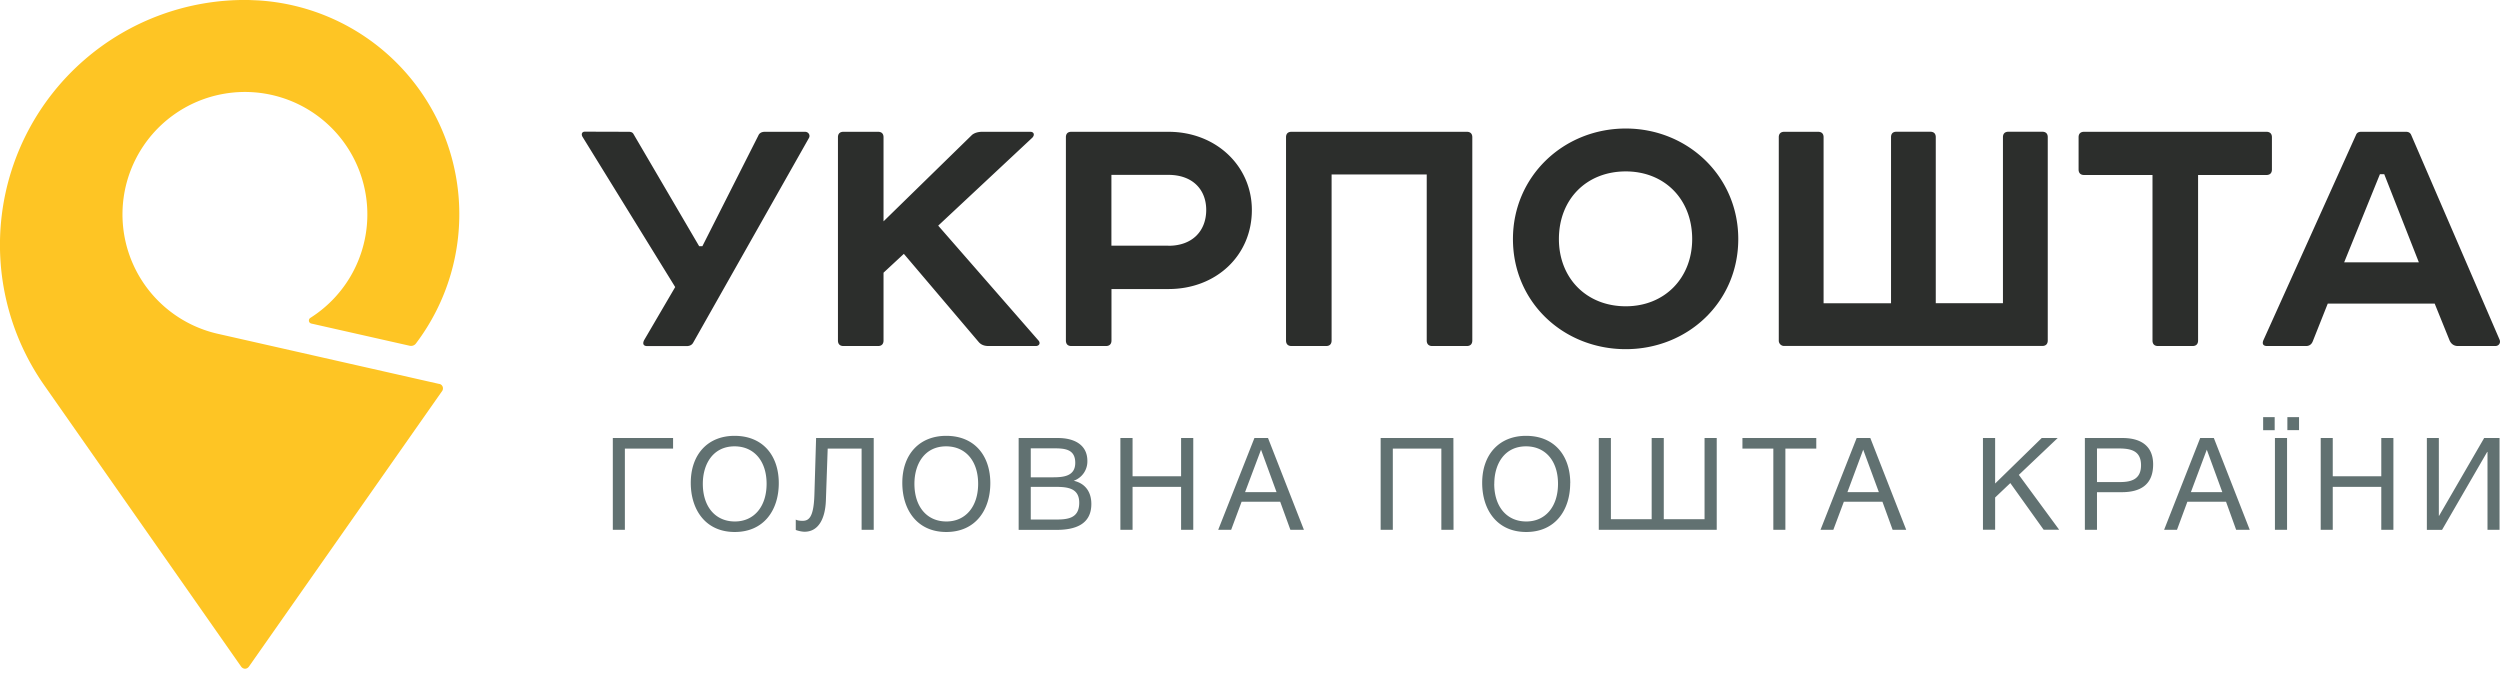
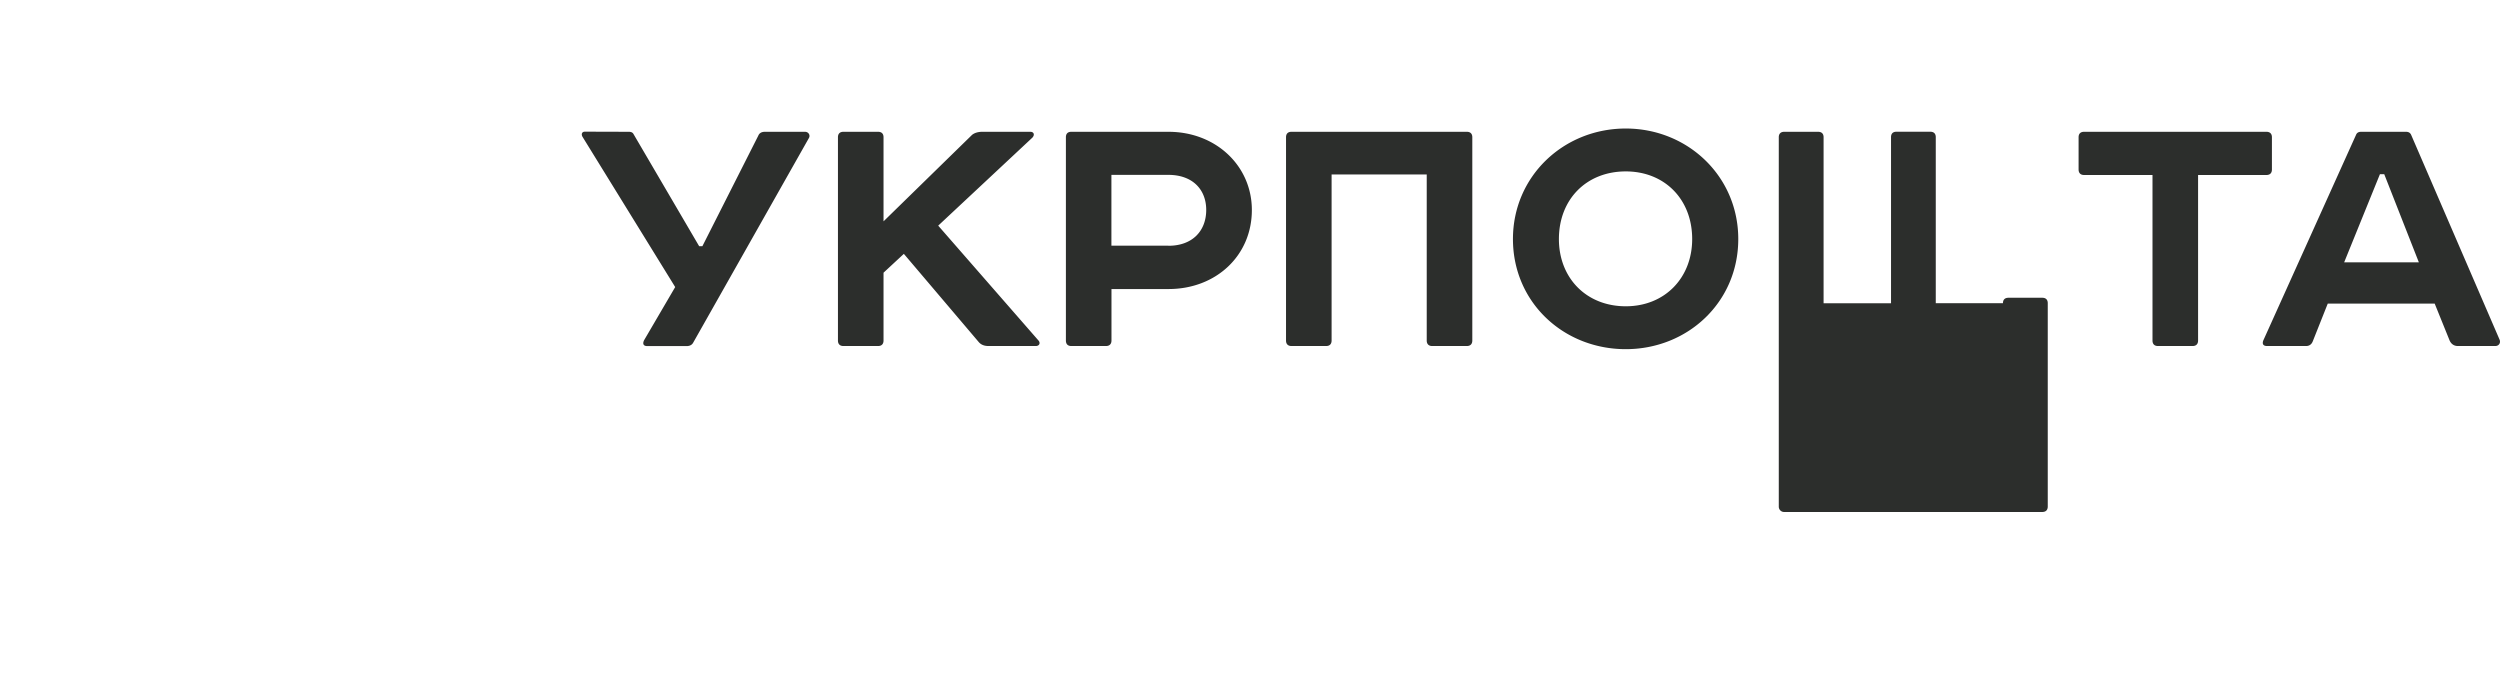
<svg xmlns="http://www.w3.org/2000/svg" width="390" height="105" fill="none">
-   <path d="M68.54 59.9l-34.53-7.82A19.1 19.1 0 1148.4 49.6l-.01.01a.48.48 0 00-.2.4c0 .22.14.4.36.46l15.37 3.47c.36.08.74-.06.96-.35A33.42 33.42 0 0040.22.06L38.8 0A38.2 38.2 0 006.92 60.13l30.72 43.89c.14.17.34.3.59.3.24 0 .44-.13.58-.3l30.17-43.03c.08-.1.12-.26.12-.4a.7.7 0 00-.56-.7z" fill="#FEC524" />
-   <path d="M98.1 20.56c.37 0 .61.12.73.36l10.24 17.49h.5l8.72-17.24c.18-.44.55-.61 1.04-.61h6.25c.56 0 .86.55.61.97l-18.04 31.9c-.19.37-.55.56-1.04.56h-6.13c-.68 0-.74-.43-.5-.92l4.85-8.29-14.46-23.44c-.24-.43-.07-.8.37-.8l6.86.02zM136.98 20.56c.55 0 .85.3.85.85v13.12l13.81-13.49c.37-.3.92-.48 1.6-.48h7.49c.56 0 .73.48.31.92L146.36 35.2l15.59 17.86c.43.43.19.92-.37.92h-7.36c-.68 0-1.17-.2-1.53-.61L141 39.6l-3.17 2.94v10.58c0 .56-.31.86-.85.86h-5.4c-.56 0-.86-.31-.86-.86V21.41c0-.56.31-.85.86-.85h5.4zM182.28 38.34c3.75 0 5.89-2.33 5.89-5.59 0-3.19-2.14-5.47-5.89-5.47h-8.9v11.04h8.9v.02zm0-17.78c7.42 0 13.01 5.33 13.01 12.2 0 7.12-5.59 12.33-13 12.33h-8.9v8.03c0 .56-.32.86-.86.86h-5.4c-.56 0-.85-.31-.85-.86V21.41c0-.56.3-.85.85-.85h15.15zM228.82 20.56c.56 0 .86.3.86.85v31.71c0 .56-.31.86-.86.86h-5.4c-.54 0-.85-.31-.85-.86v-25.9h-14.84v25.9c0 .56-.31.86-.85.86h-5.4c-.56 0-.86-.31-.86-.86V21.41c0-.56.31-.85.86-.85h27.34zM243.19 37.3c0 6.07 4.28 10.48 10.43 10.48 6.08 0 10.36-4.42 10.36-10.49 0-6.2-4.3-10.55-10.36-10.55-6.13 0-10.43 4.35-10.43 10.55zm10.43-17.25c9.63 0 17.55 7.42 17.55 17.24 0 9.88-7.92 17.18-17.55 17.18-9.7 0-17.6-7.3-17.6-17.18 0-9.8 7.91-17.24 17.6-17.24zM295 47.3V21.4c0-.56.3-.85.85-.85h5.27c.56 0 .86.3.86.85v25.9h10.48V21.4c0-.56.31-.85.86-.85h5.27c.56 0 .86.3.86.85v31.71c0 .56-.31.86-.86.86h-40.24a.83.83 0 01-.86-.86V21.41c0-.56.31-.85.86-.85h5.27c.56 0 .86.3.86.85v25.9h10.51M353.56 20.56c.55 0 .86.3.86.85v5.03c0 .56-.31.86-.86.86H342.9v25.82c0 .56-.31.86-.86.86h-5.4c-.55 0-.85-.31-.85-.86V27.3h-10.67c-.56 0-.86-.32-.86-.86v-5.03c0-.56.31-.85.86-.85h28.45zM365.7 40.92h11.64l-5.4-13.75h-.67l-5.58 13.75zm14.11 6.44h-16.68l-2.34 5.89c-.19.48-.55.73-1.04.73h-6.08c-.6 0-.8-.31-.6-.86l14.47-32.08c.12-.3.36-.48.8-.48h7c.43 0 .67.19.8.48L389.94 53c.2.49-.12.98-.67.98h-5.84c-.6 0-1.04-.31-1.29-.86l-2.33-5.76z" fill="#2C2E2C" />
-   <path d="M95.6 82.65V68.33h9.4v1.65h-7.52v12.67h-1.89zM109.64 75.47c0 3.58 1.96 5.88 5 5.88 3 0 4.95-2.33 4.95-5.88s-1.96-5.84-5-5.84c-3.37 0-4.95 2.78-4.95 5.84zm11.85-.1c0 4.2-2.32 7.62-6.87 7.62-4.58 0-6.86-3.5-6.86-7.66 0-4.46 2.67-7.34 6.83-7.34 4.45 0 6.9 3.12 6.9 7.38zM136.3 82.65h-1.89V69.98h-5.29l-.28 8.06c-.1 2.88-1.16 4.91-3.33 4.91-.4 0-1-.13-1.37-.28v-1.62c.26.17.8.2 1.04.2 1.03 0 1.77-.56 1.87-4.2l.26-8.72h8.99v14.32zM142.65 75.47c0 3.58 1.95 5.88 4.99 5.88 3 0 4.95-2.33 4.95-5.88s-1.95-5.84-5-5.84c-3.37 0-4.94 2.78-4.94 5.84zm11.84-.1c0 4.2-2.32 7.62-6.87 7.62-4.58 0-6.86-3.5-6.86-7.66 0-4.46 2.67-7.34 6.85-7.34 4.44 0 6.88 3.12 6.88 7.38zM160.8 81.05h3.78c1.91 0 3.78-.12 3.78-2.63 0-2.5-2.2-2.47-4.1-2.47h-3.46v5.1zm0-6.59h3.4c1.62 0 3.54-.12 3.54-2.26 0-2.16-1.67-2.26-3.36-2.26h-3.58v4.52zm4.26-6.13c2.37 0 4.57.95 4.57 3.58A3.2 3.2 0 01167.5 75c1.78.4 2.75 1.72 2.75 3.62 0 3.3-2.7 4.04-5.44 4.04h-5.9V68.33h6.14zM186.15 82.65h-1.9v-6.7h-7.57v6.7h-1.9V68.33h1.9v5.97h7.57v-5.97h1.9v14.32zM196.72 70.15l-2.49 6.62h4.91l-2.42-6.62zm6.7 12.5h-2.12l-1.59-4.38h-6.02l-1.63 4.38h-2.02l5.65-14.32h2.12l5.6 14.32zM226.75 82.65h-1.9V69.98h-7.57v12.67h-1.9V68.33h11.35l.02 14.32zM233.1 75.47c0 3.58 1.96 5.88 5 5.88 3 0 4.95-2.33 4.95-5.88s-1.95-5.84-4.99-5.84c-3.38 0-4.95 2.78-4.95 5.84zm11.85-.1c0 4.2-2.32 7.62-6.86 7.62-4.59 0-6.87-3.5-6.87-7.66 0-4.46 2.68-7.34 6.84-7.34 4.45 0 6.9 3.12 6.9 7.38zM249.4 68.33h1.9V81h6.36V68.33h1.89V81h6.36V68.33h1.9v14.32h-18.4V68.33zM283.34 69.98h-4.82v12.67h-1.88V69.98h-4.82v-1.65h11.52v1.65zM290.66 70.15l-2.46 6.62h4.9l-2.44-6.62zm6.7 12.5h-2.11l-1.59-4.38h-6.02L286 82.65H284l5.64-14.32h2.13l5.6 14.32zM314.94 74.08l6.29 8.56h-2.42l-5.2-7.28-2.37 2.25v5.03h-1.9V68.33h1.9v7.1l7.27-7.1H321l-6.06 5.75zM327.11 75.2h3.65c1.83 0 3.24-.5 3.24-2.62 0-2.3-1.62-2.62-3.5-2.62h-3.37v5.23h-.02zm4-6.87c2.74 0 4.78 1.14 4.78 4.12 0 3.25-2.09 4.33-4.88 4.33h-3.88v5.87h-1.89V68.33h5.87zM344.26 70.15l-2.48 6.62h4.9l-2.42-6.62zm6.7 12.5h-2.12l-1.58-4.38h-6.03l-1.62 4.38h-2.01l5.63-14.32h2.13l5.6 14.32zM358.65 67.1h-1.82v-2.03h1.82v2.04zm-1.87 15.55h-1.89V68.33h1.89v14.32zm-1.93-15.54h-1.8v-2.04h1.8v2.04zM373.37 82.65h-1.89v-6.7h-7.57v6.7h-1.88V68.33h1.88v5.97h7.57v-5.97h1.89v14.32zM378.58 68.33h1.88v12.13h.04l7.03-12.13h2.4v14.32h-1.88V70.5H388l-7.04 12.16h-2.37V68.33" fill="#617171" />
+   <path d="M98.1 20.56c.37 0 .61.12.73.36l10.24 17.49h.5l8.72-17.24c.18-.44.55-.61 1.04-.61h6.25c.56 0 .86.55.61.97l-18.04 31.9c-.19.37-.55.56-1.04.56h-6.13c-.68 0-.74-.43-.5-.92l4.85-8.29-14.46-23.44c-.24-.43-.07-.8.37-.8l6.86.02zM136.98 20.56c.55 0 .85.3.85.85v13.12l13.81-13.49c.37-.3.92-.48 1.6-.48h7.49c.56 0 .73.48.31.92L146.36 35.2l15.59 17.86c.43.43.19.92-.37.92h-7.36c-.68 0-1.17-.2-1.53-.61L141 39.6l-3.17 2.94v10.58c0 .56-.31.86-.85.86h-5.4c-.56 0-.86-.31-.86-.86V21.41c0-.56.31-.85.86-.85h5.4zM182.28 38.34c3.75 0 5.89-2.33 5.89-5.59 0-3.19-2.14-5.47-5.89-5.47h-8.9v11.04h8.9v.02zm0-17.78c7.42 0 13.01 5.33 13.01 12.2 0 7.12-5.59 12.33-13 12.33h-8.9v8.03c0 .56-.32.86-.86.86h-5.4c-.56 0-.85-.31-.85-.86V21.41c0-.56.3-.85.85-.85h15.15zM228.82 20.56c.56 0 .86.3.86.85v31.71c0 .56-.31.86-.86.86h-5.4c-.54 0-.85-.31-.85-.86v-25.9h-14.84v25.9c0 .56-.31.86-.85.86h-5.4c-.56 0-.86-.31-.86-.86V21.41c0-.56.31-.85.86-.85h27.34zM243.19 37.3c0 6.07 4.28 10.48 10.43 10.48 6.08 0 10.36-4.42 10.36-10.49 0-6.2-4.3-10.55-10.36-10.55-6.13 0-10.43 4.35-10.43 10.55zm10.43-17.25c9.63 0 17.55 7.42 17.55 17.24 0 9.88-7.92 17.18-17.55 17.18-9.7 0-17.6-7.3-17.6-17.18 0-9.8 7.91-17.24 17.6-17.24zM295 47.3V21.4c0-.56.3-.85.85-.85h5.27c.56 0 .86.3.86.85v25.9h10.48c0-.56.31-.85.86-.85h5.27c.56 0 .86.3.86.85v31.71c0 .56-.31.86-.86.86h-40.24a.83.83 0 01-.86-.86V21.41c0-.56.31-.85.86-.85h5.27c.56 0 .86.3.86.85v25.9h10.51M353.56 20.56c.55 0 .86.3.86.85v5.03c0 .56-.31.86-.86.86H342.9v25.82c0 .56-.31.86-.86.86h-5.4c-.55 0-.85-.31-.85-.86V27.3h-10.67c-.56 0-.86-.32-.86-.86v-5.03c0-.56.31-.85.86-.85h28.45zM365.7 40.92h11.64l-5.4-13.75h-.67l-5.58 13.75zm14.11 6.44h-16.68l-2.34 5.89c-.19.48-.55.73-1.04.73h-6.08c-.6 0-.8-.31-.6-.86l14.47-32.08c.12-.3.36-.48.8-.48h7c.43 0 .67.19.8.48L389.94 53c.2.49-.12.98-.67.98h-5.84c-.6 0-1.04-.31-1.29-.86l-2.33-5.76z" fill="#2C2E2C" />
</svg>